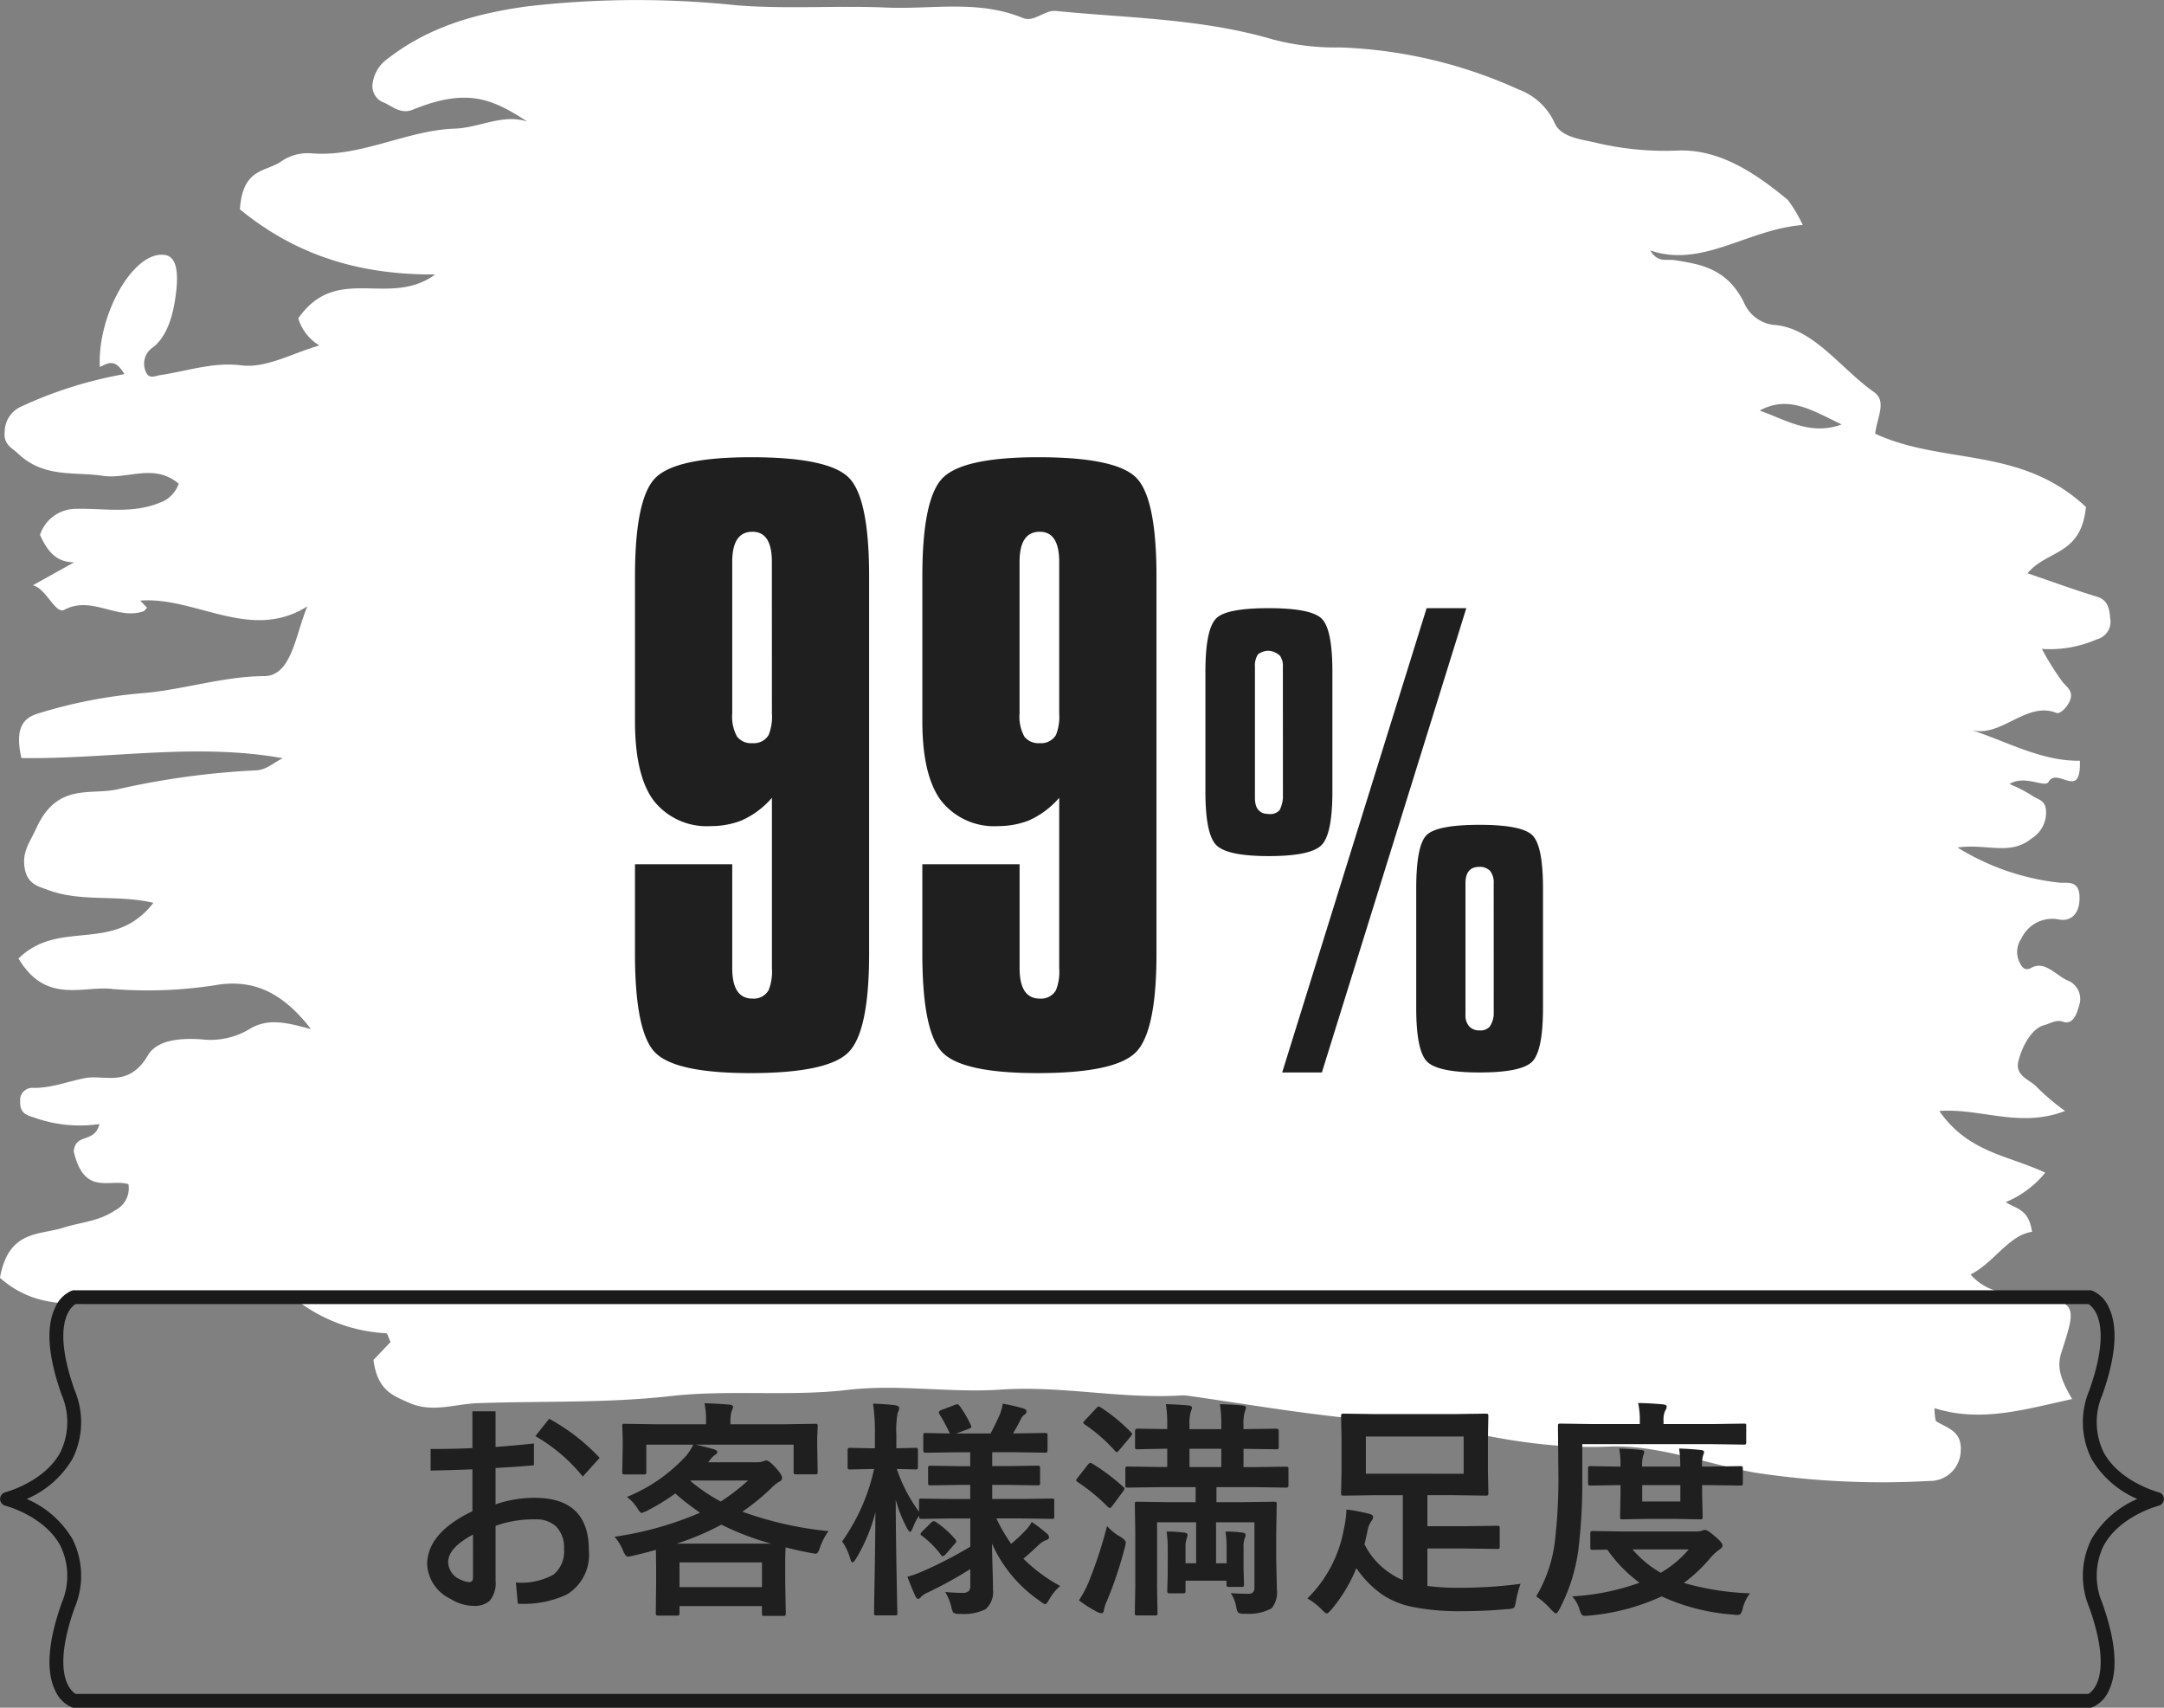
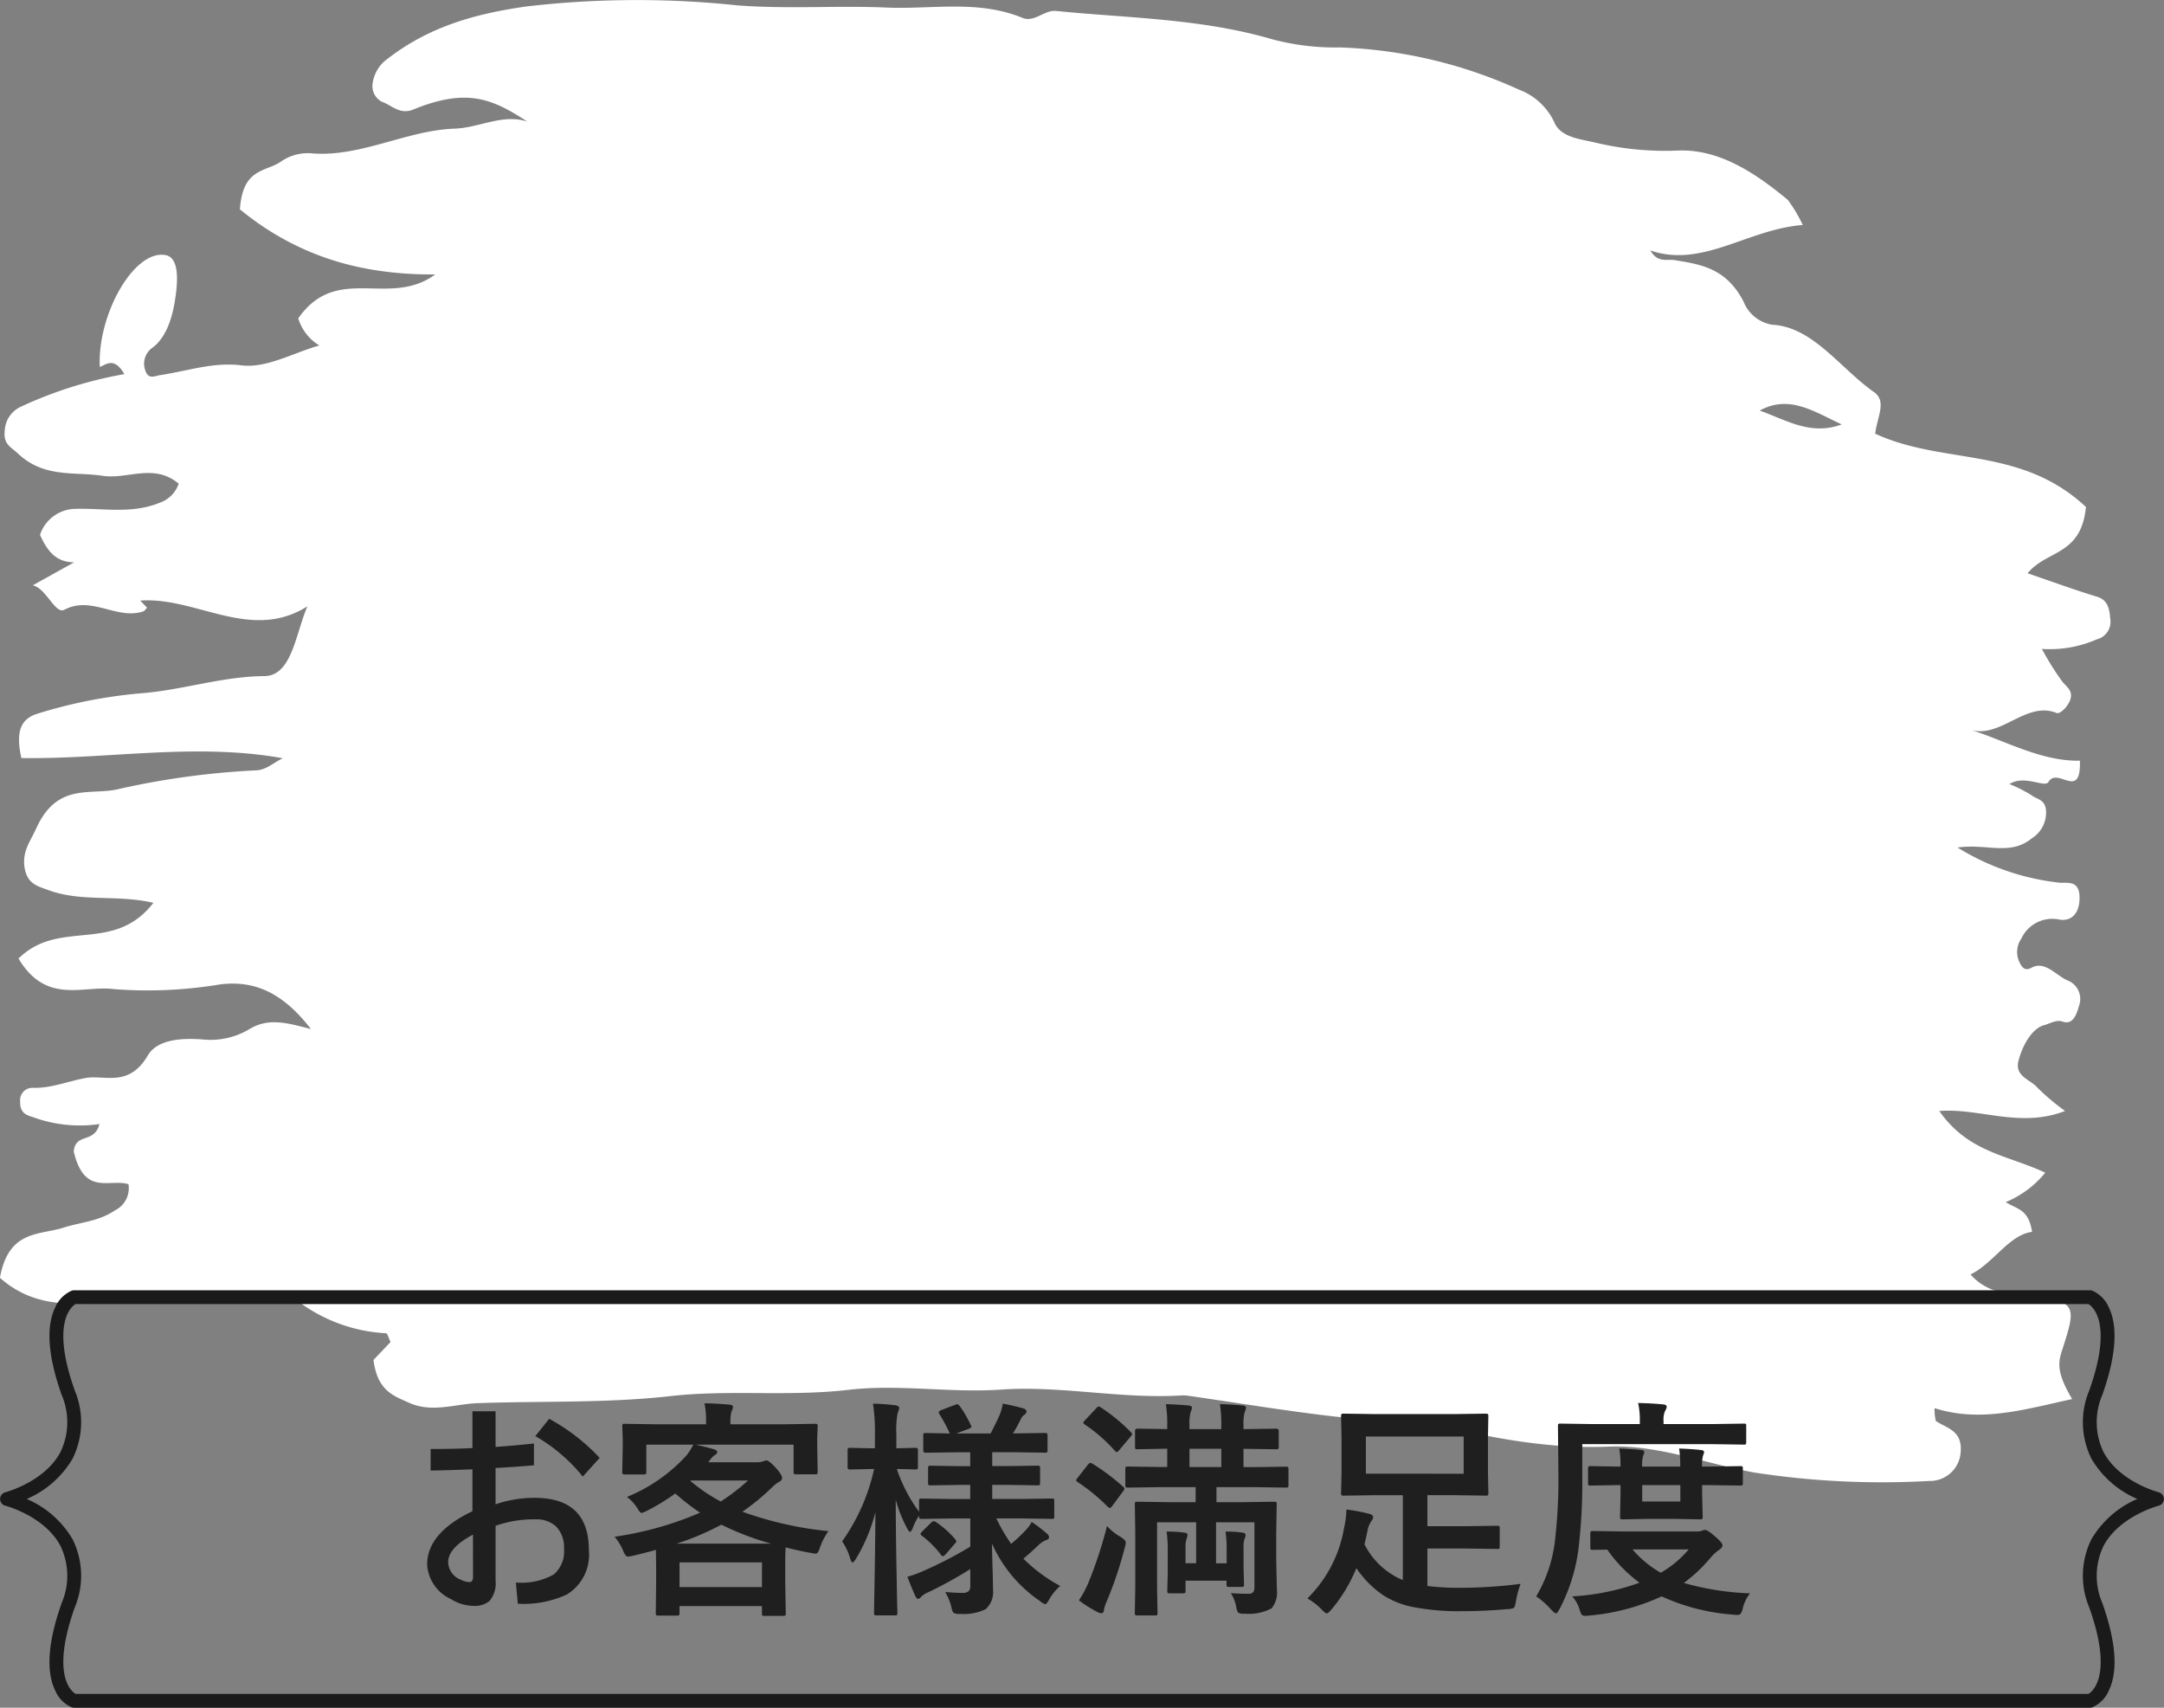
<svg xmlns="http://www.w3.org/2000/svg" id="コンポーネント_10_1" data-name="コンポーネント 10 – 1" width="187.144" height="147.669" viewBox="0 0 187.144 147.669">
  <rect x="0" y="0" width="187.144" height="147.669" fill="#808080" stroke="none" />
  <path id="パス_727" data-name="パス 727" d="M72.226,219.865c-.852-1.448-1.494-.891-2.124-.615-.233-4.462,2.916-10.142,5.66-9.68,1.32.222,1.048,2.588.833,3.946-.262,1.647-.825,3.286-2.011,4.116a1.688,1.688,0,0,0-.54,1.944c.267.785.8.448,1.3.373,2.318-.344,4.56-1.146,6.985-.842,2.184.274,4.458-1.069,6.76-1.719a4.12,4.12,0,0,1-1.827-2.344c3.351-4.786,7.841-.871,11.846-3.795-6.177.036-11.757-1.429-16.893-5.63.247-3.627,2.233-3.2,3.57-4.146a4.073,4.073,0,0,1,2.6-.7c4.244.366,8.246-1.995,12.419-2.135,2.1-.069,4.13-1.306,6.265-.611-3-1.95-5.188-2.95-9.869-1.036-1.149.47-1.849-.372-2.728-.687a1.528,1.528,0,0,1-.765-1.661,3.144,3.144,0,0,1,.973-1.8c3.849-3.116,8.152-4.172,12.3-4.767a82.7,82.7,0,0,1,18.22-.1c4.337.342,8.655.005,12.949.194,3.893.17,7.89-.694,11.752.894,1.017.418,1.881-.7,2.891-.6,6.25.625,12.529.644,18.718,2.453a21.167,21.167,0,0,0,5.836.7,40.656,40.656,0,0,1,15.475,3.646,5.519,5.519,0,0,1,3.123,2.955c.584,1.179,2.241,1.339,3.453,1.62a26,26,0,0,0,7.108.7c3.491-.17,6.6,1.785,9.573,4.264a12.143,12.143,0,0,1,1.293,2.17c-4.757.361-8.682,3.753-13.183,2.2.648,1.109,1.419.724,2.124.84,2.213.365,4.455.674,5.954,3.616a3.216,3.216,0,0,0,2.5,1.974c3.472.181,5.868,3.785,8.752,5.807,1.144.8.3,2.108.117,3.609,5.91,2.729,12.562,1.05,18.226,6.335-.41,4.229-3.359,3.687-5.049,5.736,2.1.717,4.038,1.427,5.991,2.021.743.226,1.084.72,1.153,1.858a1.571,1.571,0,0,1-1.164,1.837,10.162,10.162,0,0,1-4.74.825,23.785,23.785,0,0,0,1.79,2.858c.405.472.951.807.635,1.608-.211.538-.85,1.2-1.165,1.069-2.613-1.059-4.814,2.22-7.4,1.462,3.117,1.005,6.111,2.727,9.428,2.67.1,3.519-1.928.484-2.718,1.837-.312.533-2.066-.649-3.375.181a11.922,11.922,0,0,1,1.958,1c.451.342,1.2.335,1.209,1.425a2.637,2.637,0,0,1-1.248,2.278c-1.879,1.529-3.9.42-6.407.786a21.1,21.1,0,0,0,8.8,3.038c.747.056,1.787-.253,1.749,1.4-.033,1.38-.808,1.979-1.8,1.779a2.951,2.951,0,0,0-3.234,1.658,2.029,2.029,0,0,0-.185,1.991c.233.516.51.837,1.05.535,1.218-.681,2.194.764,3.29,1.158a1.725,1.725,0,0,1,.826,2.151c-.26,1-.659,1.606-1.4,1.344-.563-.2-1.1.174-1.591.3-1.072.274-1.906,1.779-2.239,3.1-.339,1.344,1.021,1.592,1.63,2.3a19.813,19.813,0,0,0,2.4,2.024c-3.877,1.516-7.4-.274-10.876.005,2.523,3.6,5.861,3.79,9.164,5.333a8.7,8.7,0,0,1-3.42,2.547c.985.62,1.984.6,2.279,2.569-1.994.264-3.316,2.694-5.318,3.686a4.644,4.644,0,0,0,3.461,1.6,9.6,9.6,0,0,1,2.941.212c2.689.877,2.709,1.057,1.455,4.922-.38,1.174-.185,2.151.926,4.04-4.027.868-7.875,2.068-11.9.785a4.915,4.915,0,0,0,.109,1.108c.89.615,2.293.79,2.155,2.644a2.664,2.664,0,0,1-2.745,2.545,72.427,72.427,0,0,1-15.078-.726c-4.2-.752-8.344-2.422-12.622-2.246-5.669.234-11.239-.937-16.811-2.4-2.148-.562-4.423.075-6.624-.172-4.3-.479-8.579-1.2-12.869-1.816a3.241,3.241,0,0,0-.634-.038c-5.205.328-10.4-.861-15.582-.505-4.435.307-8.866-.488-13.242.024-5.137.6-10.266-.036-15.373.54-5.556.627-11.111.41-16.666.611-1.991.071-3.966.863-5.961-.042-1.331-.6-2.718-1.028-3.057-3.694l1.476-1.552c-.157-.319-.267-.753-.384-.757a13.842,13.842,0,0,1-7.692-2.826c-1.891-1.356-3.938-.486-5.807-.207a49.464,49.464,0,0,1-8.971.413c-3.586-.12-7.439.915-10.925-2.174.742-4.167,3.406-3.668,5.524-4.345,1.478-.474,3.019-.53,4.421-1.486a2.13,2.13,0,0,0,1.169-2.264c-1.646-.505-3.819,1.054-4.733-2.83.156-1.651,1.777-.644,2.223-2.371a11.759,11.759,0,0,1-5.706-.583c-.6-.184-1.186-.358-1.151-1.387a1.059,1.059,0,0,1,1.079-1.163c1.555.061,3.12-.587,4.6-.851,1.635-.29,3.722.852,5.364-1.951.85-1.45,3.109-1.5,4.705-1.384a6.547,6.547,0,0,0,4.084-.892c1.65-1.01,3.309-.529,5.318,0-2.494-3.234-4.946-4.208-7.817-3.871a38,38,0,0,1-9.236.413c-2.635-.349-5.833,1.387-8.238-2.644,3.548-3.495,8.227-.358,11.664-4.818-3.2-.741-6.23-.026-9.153-1.125-.8-.3-1.753-.481-1.984-1.9s.492-2.274,1-3.4c1.841-4.071,4.753-2.811,7.175-3.423a68.854,68.854,0,0,1,11.9-1.609c.876-.064,1.481-.684,2.253-1.045-7.563-1.363-15.123.1-22.609-.017-.5-2.262-.074-3.363,1.341-3.819a42.113,42.113,0,0,1,9.253-1.8c3.483-.307,6.9-1.448,10.41-1.465,2.379-.012,2.692-3.587,3.729-6.033-4.914,3.1-9.641-.861-14.452-.495.195.2.39.406.592.616-.122.118-.218.273-.333.313-2.263.771-4.468-1.392-6.826-.137-.782.415-1.574-1.873-2.729-2.115l3.576-1.988c-1.538-.009-2.311-.943-2.948-2.377a3.27,3.27,0,0,1,3.149-2.248c2.4-.059,4.81.45,7.2-.528a2.648,2.648,0,0,0,1.645-1.649c-2.152-1.8-4.407-.351-6.582-.681-2.48-.375-5.077.22-7.356-1.958-.529-.507-1.255-.741-1.106-1.957a2.386,2.386,0,0,1,1.409-2.066A36.013,36.013,0,0,1,72.226,219.865Zm148.511,4.354c-2.527-1.2-4.581-2.571-7.09-1.2C215.965,223.837,218.019,225.205,220.737,224.219Z" transform="translate(-61.468 -187.516)" fill="#fff" />
  <path id="パス_3689" data-name="パス 3689" d="M-53.145-12.9v-3.184h2V-13q1.65-.117,3.32-.3v1.885q-1.631.146-3.32.234v3.145A10.34,10.34,0,0,1-47.764-8.6q4.688,0,4.688,4.521A4.027,4.027,0,0,1-44.99-.234a8.934,8.934,0,0,1-4.229.791l-.166-1.836a5.714,5.714,0,0,0,3.271-.693,2.593,2.593,0,0,0,.889-2.207,2.581,2.581,0,0,0-.693-1.953,2.486,2.486,0,0,0-1.787-.605,9.761,9.761,0,0,0-3.437.557v4.746A2.363,2.363,0,0,1-51.67.322a2.006,2.006,0,0,1-1.406.42A3.76,3.76,0,0,1-55,.156a3.516,3.516,0,0,1-2.061-2.979q0-2.744,3.916-4.619v-3.623q-2.285.088-3.613.107v-1.865Q-54.736-12.822-53.145-12.9Zm.049,7.48q-2.148,1.143-2.148,2.383A1.689,1.689,0,0,0-54.1-1.5a1.688,1.688,0,0,0,.684.186q.322,0,.322-.42Zm5.391-8.516,1.2-1.5a17.409,17.409,0,0,1,4.365,3.379L-43.6-10.439A14.552,14.552,0,0,0-47.705-13.936Zm21.553-1.025L-23.516-15a.309.309,0,0,1,.2.039.365.365,0,0,1,.029.186l-.039.957V-13l.039,2.139q0,.156-.049.2a.305.305,0,0,1-.176.029h-1.641q-.156,0-.186-.049a.305.305,0,0,1-.029-.176V-13.2h-8.506q.527.1,1.621.4.283.1.283.244t-.244.273a2.3,2.3,0,0,0-.381.4l-.156.205h4.248a1.4,1.4,0,0,0,.5-.078,1.633,1.633,0,0,1,.273-.078q.234,0,.8.615.566.635.566.889a.36.36,0,0,1-.264.342,3.85,3.85,0,0,0-.7.576A20.1,20.1,0,0,1-29.795-7.4a30.6,30.6,0,0,0,7.441,1.68,5.45,5.45,0,0,0-.762,1.5q-.146.449-.342.449a3.035,3.035,0,0,1-.439-.068q-1.143-.205-2.158-.479-.039.479-.039,1.416v1.582l.049,2.7q0,.166-.049.2a.336.336,0,0,1-.176.029h-1.621q-.156,0-.186-.039a.365.365,0,0,1-.029-.186V.762h-7.129v.576q0,.176-.049.215a.305.305,0,0,1-.176.029h-1.592q-.176,0-.205-.049a.394.394,0,0,1-.029-.2l.029-2.656V-2.676l-.02-1.426q-.889.254-1.973.508a3.124,3.124,0,0,1-.449.078q-.2,0-.391-.459a4.554,4.554,0,0,0-.762-1.26,29.089,29.089,0,0,0,7.393-2.08A20.623,20.623,0,0,1-35.6-8.975,18.714,18.714,0,0,1-38.027-7.49a3.693,3.693,0,0,1-.479.2q-.117,0-.322-.322a3.593,3.593,0,0,0-.957-1.064,14.172,14.172,0,0,0,5.146-3.584,5.977,5.977,0,0,0,.605-.937h-4.072v2.344q0,.156-.049.2a.305.305,0,0,1-.176.029h-1.641q-.156,0-.186-.049a.305.305,0,0,1-.029-.176L-40.146-13v-.664l-.039-1.113q0-.166.039-.2A.336.336,0,0,1-39.971-15l2.637.039h4.395v-.322a6.914,6.914,0,0,0-.137-1.494q1.152.029,2.148.117.322.029.322.2a1.219,1.219,0,0,1-.127.381,2.763,2.763,0,0,0-.1.82v.3ZM-35.234-3.018V-.879h7.129V-3.018Zm-.244-1.621h8.164a24.081,24.081,0,0,1-4.3-1.641A23.331,23.331,0,0,1-35.479-4.639Zm1.182-5.42A14.979,14.979,0,0,0-31.67-8.281,17.8,17.8,0,0,0-29.307-10.1h-4.951Zm22.725,3.242-2.715.039q-.166,0-.2-.039a.336.336,0,0,1-.029-.176v-.068a4.832,4.832,0,0,0-.537,1.045q-.156.361-.244.361t-.264-.322a11.678,11.678,0,0,1-.977-2.461q.01,3.369.088,7.07.01.83.039,2.07.02.566.02.635,0,.156-.049.2a.305.305,0,0,1-.176.029h-1.582q-.156,0-.186-.049a.305.305,0,0,1-.029-.176q0-.029.02-1.377.078-3.945.1-7.334a14.88,14.88,0,0,1-1.68,4.033q-.2.322-.3.322t-.2-.322a4.927,4.927,0,0,0-.7-1.494,17.149,17.149,0,0,0,2.764-6.26h-.225l-1.836.039q-.156,0-.2-.049a.394.394,0,0,1-.029-.2v-1.377a.356.356,0,0,1,.039-.215.365.365,0,0,1,.186-.029l1.836.039h.3v-1.182a16.035,16.035,0,0,0-.166-2.676,19.316,19.316,0,0,1,1.943.137q.322.068.322.225a.946.946,0,0,1-.127.42,7.856,7.856,0,0,0-.117,1.875v1.2l1.66-.039q.146,0,.176.049a.394.394,0,0,1,.029.2V-11.3a.356.356,0,0,1-.039.215.309.309,0,0,1-.166.029l-1.621-.039a13.352,13.352,0,0,0,1.924,3.7V-8.32q0-.156.039-.186a.365.365,0,0,1,.186-.029l2.715.039h1.484V-9.717h-.928l-2.5.039q-.156,0-.186-.039a.336.336,0,0,1-.029-.176v-1.24a.356.356,0,0,1,.039-.215.336.336,0,0,1,.176-.029l2.5.039h.928v-1.2h-1.2l-2.646.039q-.215,0-.215-.2v-1.289q0-.156.039-.186a.336.336,0,0,1,.176-.029l2.08.039a14.328,14.328,0,0,0-.9-1.68A.334.334,0,0,1-12.812-16q0-.088.205-.186l1.211-.459a.8.8,0,0,1,.2-.049q.068,0,.186.146a9.669,9.669,0,0,1,.957,1.641.39.39,0,0,1,.059.156q0,.088-.234.186l-1.074.4H-8.33q.547-1.055.82-1.7a4.954,4.954,0,0,0,.234-.879,17.57,17.57,0,0,1,1.729.4q.322.1.322.273a.377.377,0,0,1-.205.3.891.891,0,0,0-.283.361q-.371.742-.684,1.24h.127l2.617-.039q.176,0,.205.039a.266.266,0,0,1,.039.176V-12.7q0,.137-.049.166a.394.394,0,0,1-.2.029l-2.617-.039H-8.193v1.2h1.426l2.5-.039q.156,0,.186.049a.394.394,0,0,1,.029.2v1.24q0,.156-.039.186a.336.336,0,0,1-.176.029l-2.5-.039H-8.193V-8.5h2.441l2.7-.039q.176,0,.205.039a.438.438,0,0,1,.02.176v1.328a.332.332,0,0,1-.029.186.36.36,0,0,1-.2.029l-2.7-.039h-2.08a15.406,15.406,0,0,0,1.279,2.2,13.136,13.136,0,0,0,1.279-1.2,3.044,3.044,0,0,0,.5-.693A11.494,11.494,0,0,1-3.5-5.537a.494.494,0,0,1,.225.342q0,.176-.264.254a2.03,2.03,0,0,0-.6.381q-.811.771-1.357,1.221A13.847,13.847,0,0,0-2.314-.977,4.409,4.409,0,0,0-3.271.2Q-3.5.6-3.613.6A1.424,1.424,0,0,1-4.053.332a11.838,11.838,0,0,1-4.16-4.971q.01.859.059,2.432.029,1.1.029,1.543a1.971,1.971,0,0,1-.645,1.7,4.3,4.3,0,0,1-2.178.4,1.07,1.07,0,0,1-.605-.1A1.389,1.389,0,0,1-11.729.82a5.1,5.1,0,0,0-.527-1.279q.82.078,1.426.078a.864.864,0,0,0,.615-.156.739.739,0,0,0,.127-.5V-2.441a35.253,35.253,0,0,1-3.623,2,2.159,2.159,0,0,0-.625.391.367.367,0,0,1-.273.186q-.107,0-.225-.225-.361-.791-.693-1.689a7.865,7.865,0,0,0,1.152-.4,34.8,34.8,0,0,0,4.287-2.2V-6.816Zm-2.705,1.494q-.117-.078-.117-.146t.137-.215l.762-.752a.436.436,0,0,1,.244-.146.356.356,0,0,1,.176.068A7.964,7.964,0,0,1-11.377-5a.289.289,0,0,1,.078.166q0,.078-.137.215l-.781.9q-.166.166-.254.166-.068,0-.146-.107A8.352,8.352,0,0,0-14.277-5.322Zm20.586-4.2-2.773.039q-.156,0-.186-.039A.336.336,0,0,1,3.32-9.7v-1.377q0-.166.039-.2a.336.336,0,0,1,.176-.029l2.773.039h.635v-1.582L4.375-12.8q-.156,0-.186-.039a.336.336,0,0,1-.029-.176v-1.367q0-.2.215-.2l2.568.039v-.322A10.93,10.93,0,0,0,6.826-16.7q1.24.039,1.973.117.283.029.283.186a1.037,1.037,0,0,1-.1.332,3.674,3.674,0,0,0-.117,1.143v.381h2.754v-.322A10.93,10.93,0,0,0,11.5-16.7q1.27.039,1.973.117.283.029.283.186a1.037,1.037,0,0,1-.1.332,3.674,3.674,0,0,0-.117,1.143v.381h.078l2.744-.039q.225,0,.225.2v1.367q0,.156-.049.186a.305.305,0,0,1-.176.029l-2.744-.039h-.078v1.582h.9l2.744-.039q.176,0,.205.039a.287.287,0,0,1,.039.186V-9.7q0,.156-.049.186a.394.394,0,0,1-.2.029l-2.744-.039H11.2v1.3h2.217l2.764-.039q.166,0,.2.039a.336.336,0,0,1,.029.176L16.367-5.42v2.158l.059,2.6A2.161,2.161,0,0,1,15.967.957a4.184,4.184,0,0,1-2.324.459,1.024,1.024,0,0,1-.566-.088A1.333,1.333,0,0,1,12.9.781a3.264,3.264,0,0,0-.459-1.143q.664.059,1.543.059.5,0,.5-.518V-6.484h-3.32v3.545h.918V-4.16a10.074,10.074,0,0,0-.1-1.523,9.837,9.837,0,0,1,1.523.1q.215.039.215.205a.52.52,0,0,1-.059.234,2.029,2.029,0,0,0-.117.85V-2.48l.039,1.348a.343.343,0,0,1-.034.2.318.318,0,0,1-.19.034H12.3a.309.309,0,0,1-.2-.039.394.394,0,0,1-.029-.2v-.3H8.525v.879q0,.146-.039.181a.371.371,0,0,1-.205.034h-1.1a.332.332,0,0,1-.205-.039.336.336,0,0,1-.029-.176l.039-1.475V-4.16a10.074,10.074,0,0,0-.1-1.523,10.474,10.474,0,0,1,1.572.1q.244.029.244.205a1.763,1.763,0,0,1-.078.3,2.221,2.221,0,0,0-.1.781v1.357h.918V-6.484H6.064V-.859l.039,2.2a.309.309,0,0,1-.039.2.336.336,0,0,1-.176.029H4.355q-.156,0-.186-.049a.305.305,0,0,1-.029-.176l.039-2.2V-5.586L4.141-8.047q0-.156.039-.186a.365.365,0,0,1,.186-.029l2.773.039H9.4v-1.3ZM8.867-11.26h2.754v-1.582H8.867Zm-7.129,5.1a4.351,4.351,0,0,0,1.143.918q.479.3.479.518a2.242,2.242,0,0,1-.1.469A33.335,33.335,0,0,1,1.729.313a3.254,3.254,0,0,0-.264.8q-.029.264-.205.264a.8.8,0,0,1-.352-.1A11.1,11.1,0,0,1-.693.264,9.448,9.448,0,0,0,.127-1.26,38.222,38.222,0,0,0,1.738-6.162Zm-1.279-5.4a17.9,17.9,0,0,1,2.666,2q.117.088.117.156a.582.582,0,0,1-.117.244L2.207-7.92q-.146.2-.225.2a.4.4,0,0,1-.176-.1A16.017,16.017,0,0,0-.8-9.961q-.137-.107-.137-.156A.61.61,0,0,1-.8-10.342l.879-1.123q.137-.156.215-.156A.454.454,0,0,1,.459-11.562ZM1.2-16.416a15.153,15.153,0,0,1,2.6,2.139q.107.107.107.156a.611.611,0,0,1-.146.244l-.937,1.113q-.176.215-.244.215-.049,0-.156-.107A13.657,13.657,0,0,0-.186-14.941q-.137-.107-.137-.156t.166-.225l.938-1q.156-.176.234-.176A.5.5,0,0,1,1.2-16.416ZM19.063.1a11.133,11.133,0,0,0,3.154-6,8.8,8.8,0,0,0,.225-1.689,15.049,15.049,0,0,1,1.924.361q.381.088.381.283a.561.561,0,0,1-.137.342,2.024,2.024,0,0,0-.352.879Q24.1-4.98,24-4.58a6.522,6.522,0,0,0,2.4,2.617,4.713,4.713,0,0,0,.918.469V-8.828H24.961l-2.754.039q-.166,0-.2-.049a.365.365,0,0,1-.029-.186l.039-1.836V-13.8l-.039-1.836a.356.356,0,0,1,.039-.215.365.365,0,0,1,.186-.029l2.754.039h6.758l2.754-.039q.176,0,.215.049a.394.394,0,0,1,.029.2L34.678-13.8v2.939l.039,1.836q0,.166-.049.205a.394.394,0,0,1-.2.029l-2.754-.039H29.443v2.686H32.48l3-.039q.156,0,.186.039a.336.336,0,0,1,.029.176v1.572a.294.294,0,0,1-.034.181.294.294,0,0,1-.181.034l-3-.039H29.443V-.977a21.5,21.5,0,0,0,2.91.156A40.642,40.642,0,0,0,37.5-1.162a8.4,8.4,0,0,0-.4,1.5q-.078.5-.186.576a1.27,1.27,0,0,1-.557.107Q34.434,1.2,32.48,1.2A20.63,20.63,0,0,1,28.086.82,7.512,7.512,0,0,1,25.586-.2,8.835,8.835,0,0,1,23.3-2.52a13.39,13.39,0,0,1-2.119,3.535q-.322.381-.439.381T20.3,1.055A5.563,5.563,0,0,0,19.063.1ZM32.578-10.684V-13.9H24.121v3.213ZM57.344-.342A3.313,3.313,0,0,0,56.719.947a1.329,1.329,0,0,1-.186.479.378.378,0,0,1-.293.1A2.483,2.483,0,0,1,55.9,1.5,17.919,17.919,0,0,1,49.7-.078a18.818,18.818,0,0,1-6.279,1.66,2.947,2.947,0,0,1-.361.02.331.331,0,0,1-.283-.117,1.929,1.929,0,0,1-.176-.42,2.961,2.961,0,0,0-.635-1.143,20.344,20.344,0,0,0,5.82-1.182A12.135,12.135,0,0,1,45-4.121l-1.24.02a.309.309,0,0,1-.2-.039.365.365,0,0,1-.029-.186V-5.5q0-.166.049-.2a.305.305,0,0,1,.176-.029l2.676.039h6.328a1.281,1.281,0,0,0,.459-.078.675.675,0,0,1,.234-.059q.215,0,.811.518.7.586.7.82,0,.186-.283.381a3.88,3.88,0,0,0-.781.723A13.428,13.428,0,0,1,51.621-1.24,23.651,23.651,0,0,0,57.344-.342Zm-5.3-3.8H47.178a9.284,9.284,0,0,0,2.441,2.021A9.056,9.056,0,0,0,52.041-4.141Zm-9.209-9.1v2.9a47.978,47.978,0,0,1-.342,6.279,15.439,15.439,0,0,1-1.621,5.078q-.205.381-.322.381-.078,0-.4-.322a6.726,6.726,0,0,0-1.3-1.152,12.115,12.115,0,0,0,1.621-4.785,46.255,46.255,0,0,0,.3-5.84l-.039-4.1q0-.156.039-.186a.305.305,0,0,1,.176-.029l2.676.039h4.189v-.2a6.781,6.781,0,0,0-.146-1.621q1.064.02,2.129.117.342.029.342.2a.832.832,0,0,1-.146.381,1.919,1.919,0,0,0-.127.859v.264h4.268l2.676-.039q.156,0,.186.039a.438.438,0,0,1,.02.176v1.367q0,.176-.039.205a.279.279,0,0,1-.166.029l-2.676-.039Zm13.672,1.9q.156,0,.186.039a.336.336,0,0,1,.029.176v1.25q0,.156-.039.186a.336.336,0,0,1-.176.029L53.721-9.7H53.2v.732l.049,2q0,.166-.049.2a.305.305,0,0,1-.176.029l-2.07-.039H48.4l-2.061.039q-.176,0-.205-.039a.365.365,0,0,1-.029-.186l.039-2V-9.7h-.264l-2.314.039q-.166,0-.2-.039a.336.336,0,0,1-.029-.176v-1.25q0-.156.039-.186a.365.365,0,0,1,.186-.029l2.314.039h.264a8.153,8.153,0,0,0-.107-1.562q1.064.039,1.9.127.264.029.264.176a.96.96,0,0,1-.107.342,3.27,3.27,0,0,0-.078.918h3.3a11.417,11.417,0,0,0-.1-1.562q1.084.039,1.875.127.283.029.283.176a.541.541,0,0,1-.039.176q-.049.127-.059.166a3.143,3.143,0,0,0-.078.918h.518ZM51.318-8.281V-9.7h-3.3v1.416Z" transform="translate(94 138.12)" fill="#1f1f1f" />
-   <path id="パス_3690" data-name="パス 3690" d="M-20.631-1.57Q-22.424.222-29.121.222q-6.379,0-8.173-1.73t-1.793-8.617v-7.712h8.411v8.982q0,2.634,1.746,2.634a1.473,1.473,0,0,0,1.4-.728,4.305,4.305,0,0,0,.286-1.9V-23.582a7.464,7.464,0,0,1-2.65,1.968,7.228,7.228,0,0,1-2.587.476A5.841,5.841,0,0,1-37.436-23.3q-1.65-2.158-1.65-6.919v-12.5q0-6.887,1.841-8.6t8.188-1.714q6.665,0,8.442,1.745t1.777,8.564v32.607Q-18.838-3.362-20.631-1.57Zm-6.617-42.419q0-2.6-1.682-2.6-1.746,0-1.746,2.6v13.108a3.564,3.564,0,0,0,.413,2,1.532,1.532,0,0,0,1.333.571,1.49,1.49,0,0,0,1.4-.7,4.219,4.219,0,0,0,.286-1.873ZM4.22-1.57Q2.427.222-4.27.222q-6.379,0-8.173-1.73t-1.793-8.617v-7.712h8.411v8.982q0,2.634,1.746,2.634a1.473,1.473,0,0,0,1.4-.728A4.305,4.305,0,0,0-2.4-8.85V-23.582a7.464,7.464,0,0,1-2.65,1.968,7.228,7.228,0,0,1-2.587.476A5.841,5.841,0,0,1-12.585-23.3q-1.65-2.158-1.65-6.919v-12.5q0-6.887,1.841-8.6t8.188-1.714q6.665,0,8.442,1.745t1.777,8.564v32.607Q6.013-3.362,4.22-1.57ZM-2.4-43.989q0-2.6-1.682-2.6-1.746,0-1.746,2.6v13.108a3.564,3.564,0,0,0,.413,2,1.532,1.532,0,0,0,1.333.571,1.49,1.49,0,0,0,1.4-.7A4.219,4.219,0,0,0-2.4-30.881ZM20.257-19.464q-.969.921-4.534.921-3.541,0-4.51-.921t-.969-4.654v-10.36q0-3.732.957-4.642.885-.861,4.522-.861,3.661,0,4.582.909t.921,4.594v10.36Q21.226-20.385,20.257-19.464ZM20.316.167H16.883L29.374-39.98h3.433ZM38.477-.741q-.957.908-4.522.908-3.541,0-4.51-.908T28.476-5.4V-15.749q0-3.728.9-4.613t4.582-.884q3.685,0,4.582.92t.9,4.577V-5.4Q39.434-1.649,38.477-.741ZM16.944-34.908a1.509,1.509,0,0,0-.251-.957A1.582,1.582,0,0,0,15.7-36.3a1.528,1.528,0,0,0-.909.311,1.751,1.751,0,0,0-.263,1.077v11.341q0,1.388,1.2,1.388a1.083,1.083,0,0,0,.933-.335,2.8,2.8,0,0,0,.287-1.029ZM35.175-16.176a1.6,1.6,0,0,0-.311-1.087,1.223,1.223,0,0,0-.957-.346q-1.172,0-1.172,1.433V-4.831a1.437,1.437,0,0,0,.323,1.015,1.167,1.167,0,0,0,.9.346,1.072,1.072,0,0,0,.861-.31,2.06,2.06,0,0,0,.359-1.051Z" transform="translate(94 92.571)" fill="#1f1f1f" />
  <g id="グループ_79" data-name="グループ 79" transform="translate(-462.32 -425.921)">
    <path id="パス_720" data-name="パス 720" d="M643.063,573.589H468.726a.6.6,0,0,1-.193-.031,2.751,2.751,0,0,1-1.442-1.459c-.811-1.678-.622-4.223.564-7.564a5.963,5.963,0,0,0-.113-4.95c-1.384-2.585-4.738-3.457-4.772-3.465a.6.6,0,0,1,0-1.157c.035-.008,3.4-.892,4.776-3.472a5.967,5.967,0,0,0,.109-4.944c-1.186-3.342-1.376-5.886-.564-7.564a2.754,2.754,0,0,1,1.442-1.459.6.6,0,0,1,.193-.031H643.063a.6.6,0,0,1,.193.031,2.749,2.749,0,0,1,1.438,1.457c.811,1.677.62,4.224-.566,7.566a5.966,5.966,0,0,0,.11,4.944c1.376,2.579,4.742,3.463,4.776,3.472a.6.6,0,0,1,0,1.157c-.034.008-3.4.893-4.776,3.472a5.968,5.968,0,0,0-.11,4.944c1.187,3.342,1.377,5.888.566,7.566a2.747,2.747,0,0,1-1.438,1.456A.6.6,0,0,1,643.063,573.589Zm-174.2-1.193H642.93c.36-.215,2.148-1.62.074-7.462a7.106,7.106,0,0,1,.186-5.914,8.433,8.433,0,0,1,3.965-3.48,8.433,8.433,0,0,1-3.965-3.48,7.106,7.106,0,0,1-.186-5.914c2.063-5.811.3-7.232-.078-7.462H468.858c-.359.215-2.152,1.619-.078,7.462a7.1,7.1,0,0,1-.185,5.914,8.43,8.43,0,0,1-3.965,3.48,8.429,8.429,0,0,1,3.965,3.48,7.1,7.1,0,0,1,.185,5.914C466.717,570.746,468.479,572.168,468.862,572.4Z" fill="#1a1a1a" />
  </g>
</svg>